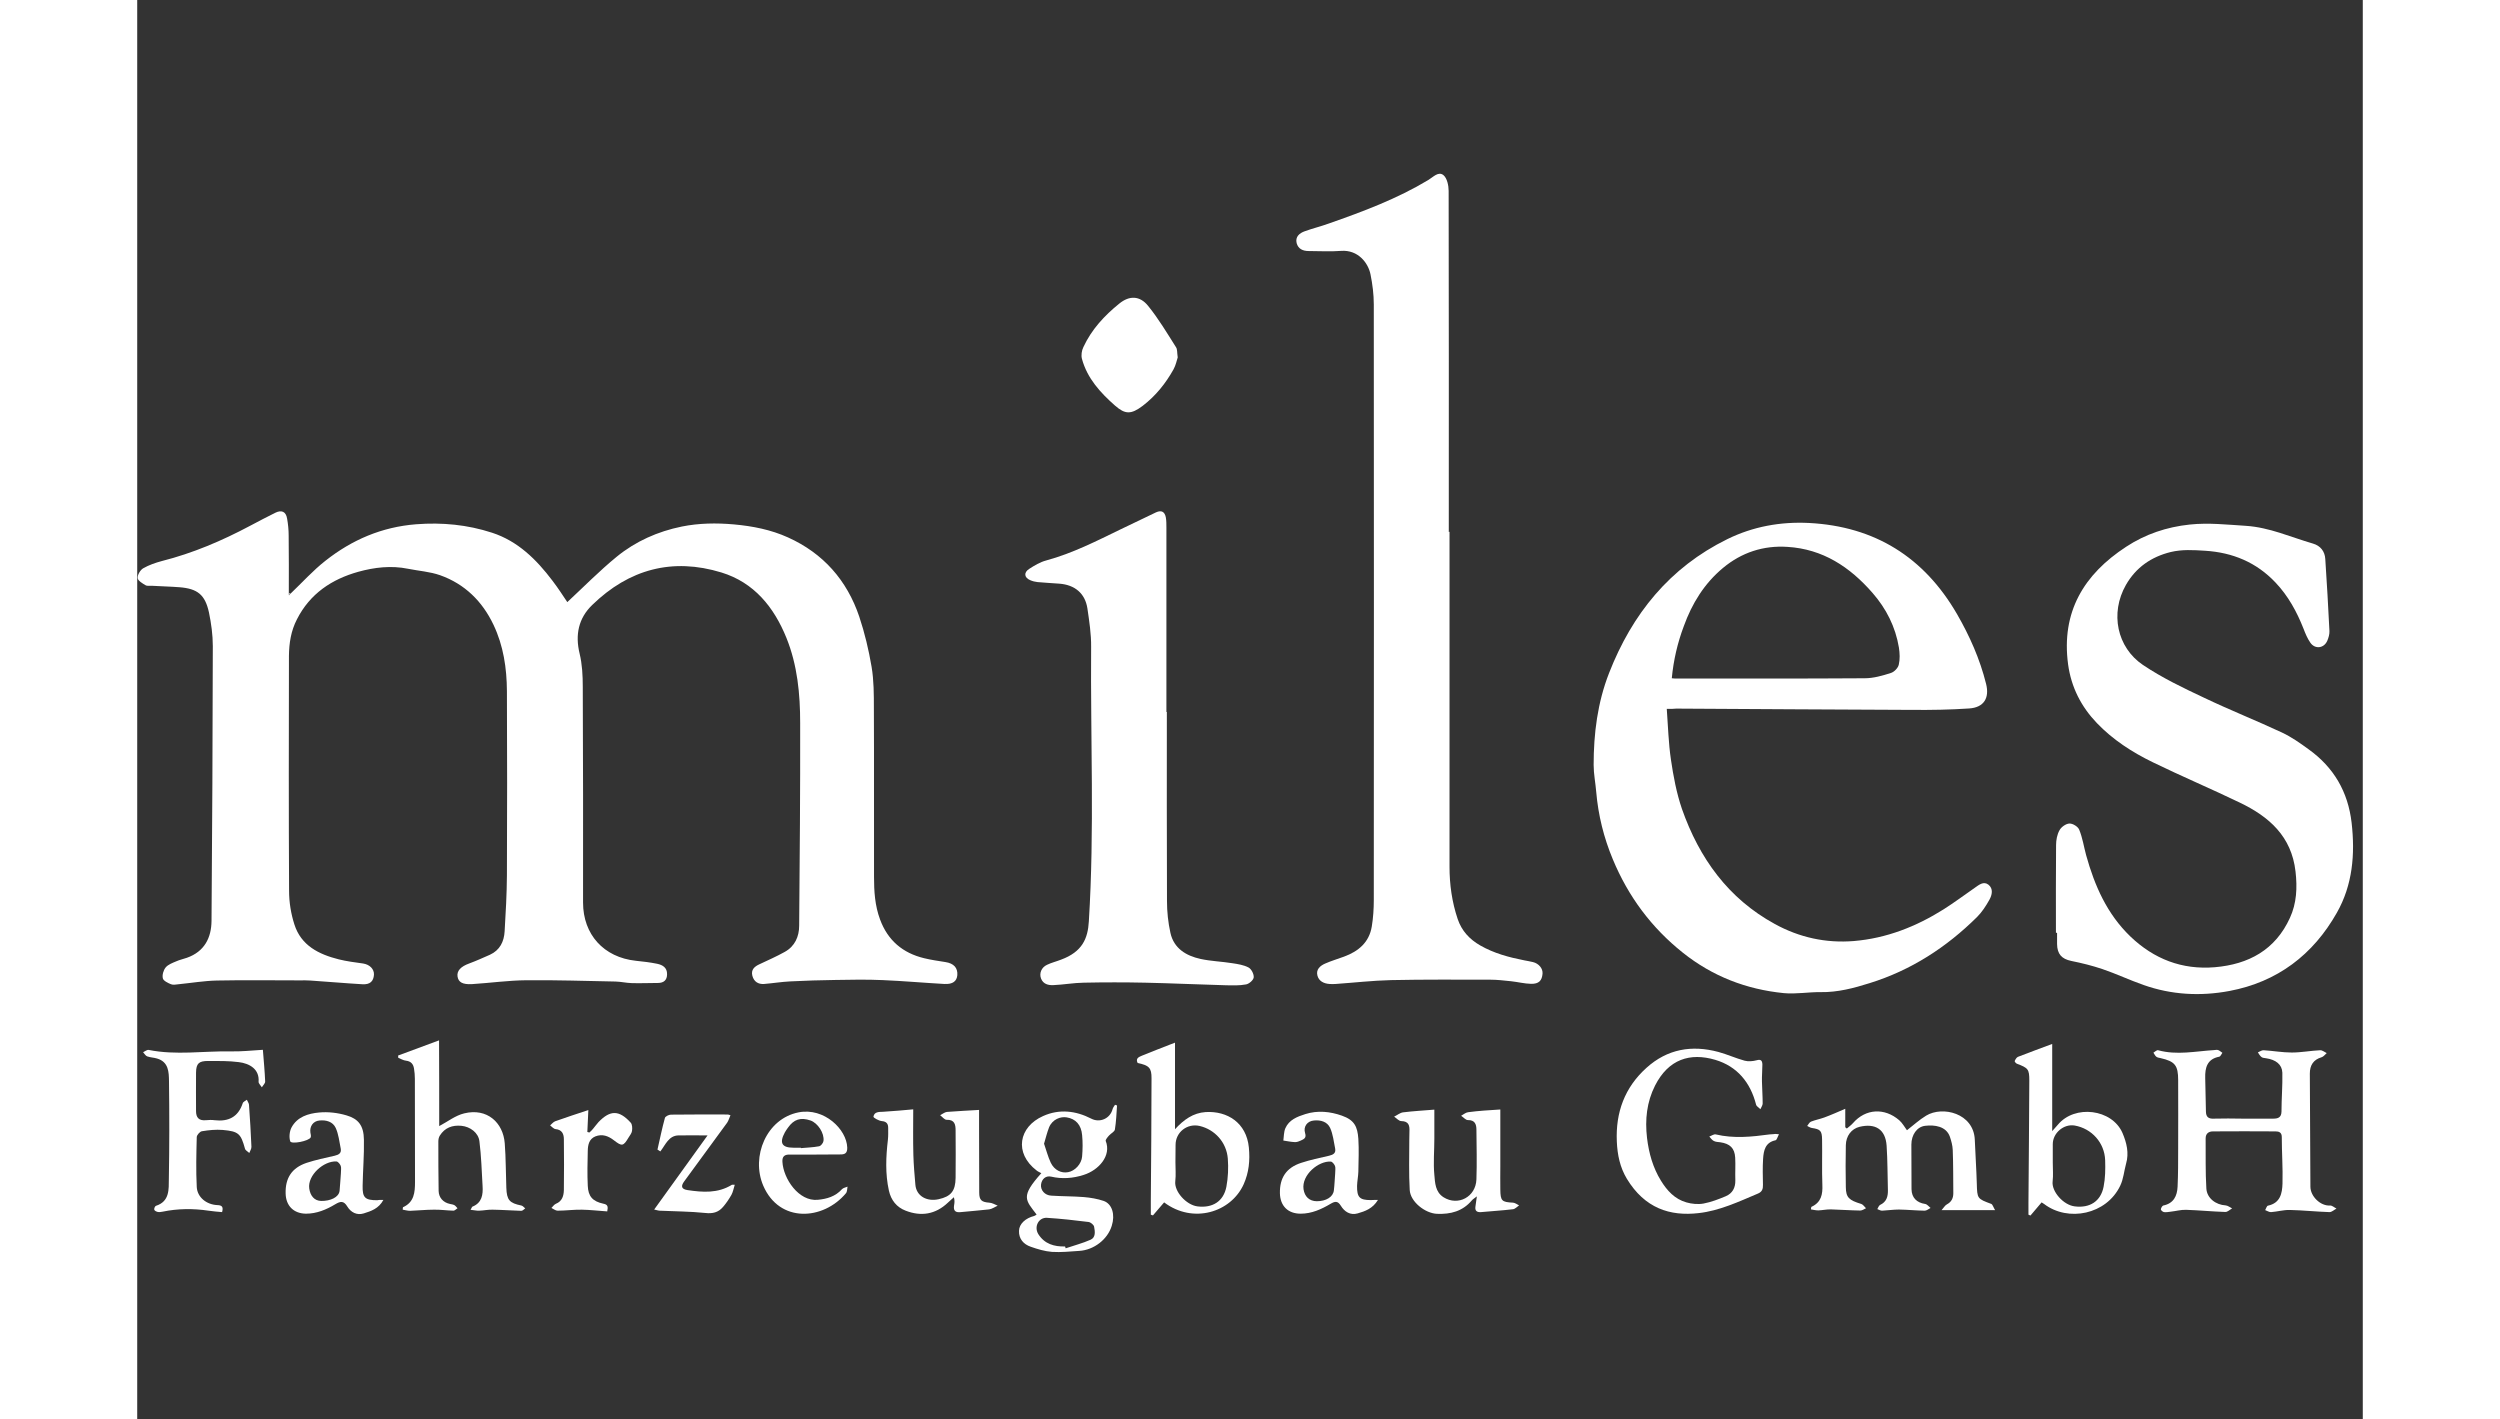
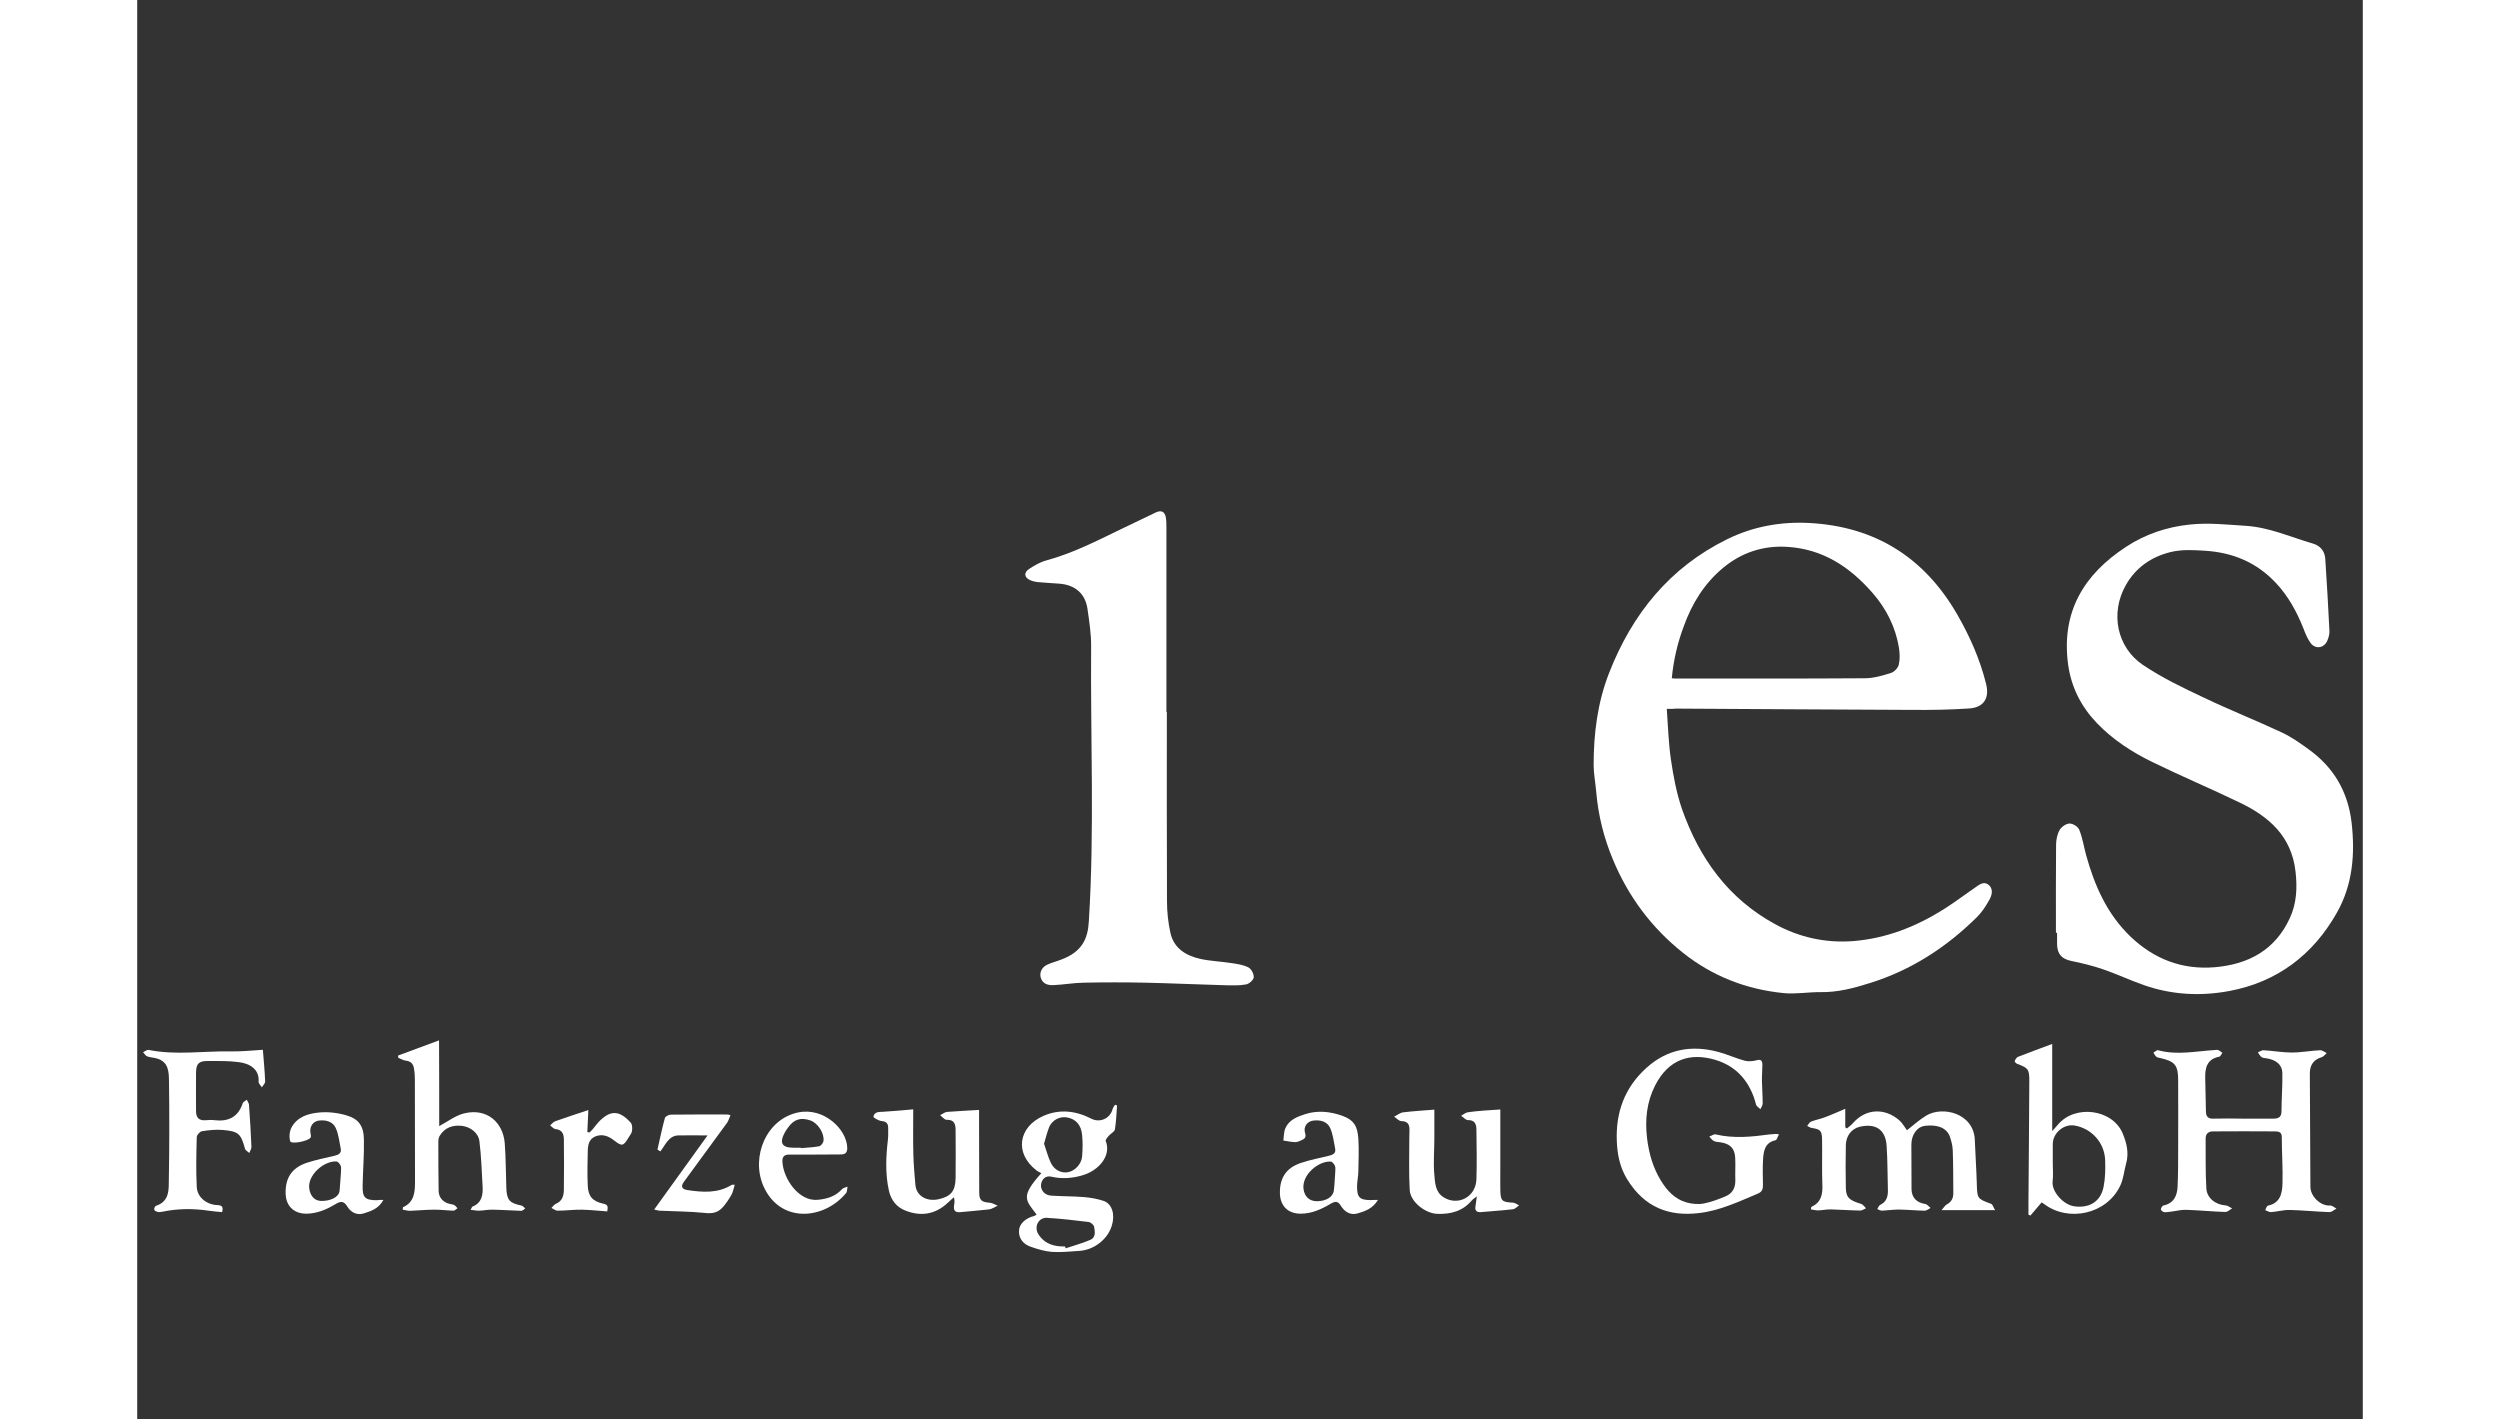
<svg xmlns="http://www.w3.org/2000/svg" version="1.1" id="Layer_1" x="0px" y="0px" viewBox="13 0 155.5 99.17" style="enable-background:new 13 0 155.5 99.17;" xml:space="preserve" width="155" height="88">
  <rect x="13" y="0" width="155.5" height="99.17" fill="#333333" stroke="none" />
  <style type="text/css">
	.st0{fill:#ffffff;}
	.st1{fill:#ffffff;}
	.st2{fill:#ffffff;}
</style>
  <g>
-     <path class="st0" d="M23.71,41.48c0.81-0.77,1.56-1.61,2.44-2.3c1.85-1.46,3.93-2.36,6.34-2.55c1.82-0.14,3.58,0.03,5.3,0.59   c1.81,0.59,3.1,1.87,4.22,3.35c0.4,0.52,0.75,1.07,1.04,1.5c1.14-1.06,2.24-2.18,3.45-3.17c1.32-1.08,2.88-1.77,4.55-2.11   c1.19-0.24,2.41-0.26,3.64-0.15c1.32,0.12,2.59,0.37,3.78,0.91c2.46,1.11,4.12,2.99,4.98,5.54c0.38,1.14,0.66,2.32,0.86,3.5   c0.16,0.95,0.16,1.94,0.16,2.9c0.02,3.92,0,7.85,0.01,11.77c0,1.01,0.06,2.01,0.42,2.98c0.54,1.47,1.59,2.35,3.08,2.71   c0.49,0.12,0.99,0.19,1.49,0.27c0.58,0.09,0.87,0.4,0.83,0.92c-0.04,0.42-0.32,0.64-0.9,0.61c-1.44-0.08-2.87-0.21-4.31-0.27   c-1.1-0.05-2.21-0.03-3.31-0.01c-1.05,0.01-2.1,0.05-3.15,0.1c-0.61,0.03-1.22,0.13-1.83,0.18c-0.41,0.03-0.71-0.16-0.82-0.57   c-0.11-0.43,0.15-0.65,0.5-0.81c0.59-0.28,1.19-0.54,1.76-0.86c0.71-0.39,1.01-1.07,1.01-1.84c0.04-4.72,0.08-9.43,0.07-14.15   c0-2.03-0.19-4.04-0.96-5.95c-0.87-2.15-2.26-3.87-4.54-4.57c-3.43-1.05-6.46-0.23-9.03,2.27c-0.96,0.93-1.2,2.08-0.88,3.4   c0.18,0.74,0.22,1.54,0.22,2.31c0.02,5.03,0.03,10.06,0.02,15.08c0,2.23,1.44,3.83,3.69,4.07c0.5,0.05,1,0.11,1.49,0.21   c0.38,0.08,0.7,0.27,0.69,0.73c0,0.41-0.23,0.61-0.64,0.61c-0.61,0-1.22,0.03-1.83,0.01c-0.38-0.01-0.75-0.1-1.13-0.11   c-2.08-0.04-4.15-0.11-6.23-0.09c-1.26,0.01-2.52,0.19-3.79,0.27c-0.68,0.04-0.96-0.14-1.02-0.53c-0.06-0.4,0.23-0.7,0.81-0.91   c0.49-0.18,0.97-0.4,1.45-0.61c0.7-0.32,0.99-0.92,1.03-1.64c0.08-1.3,0.15-2.6,0.16-3.91c0.02-4.29,0.02-8.58,0-12.87   c-0.01-1.6-0.24-3.17-0.94-4.64c-0.78-1.64-2.01-2.85-3.73-3.46c-0.71-0.25-1.5-0.3-2.24-0.45c-1.18-0.24-2.35-0.1-3.47,0.21   c-1.86,0.52-3.38,1.53-4.29,3.32c-0.42,0.81-0.55,1.67-0.56,2.56c-0.01,5.48-0.02,10.95,0.01,16.43c0,0.78,0.13,1.58,0.37,2.33   c0.47,1.48,1.71,2.09,3.1,2.44c0.56,0.14,1.13,0.21,1.7,0.29c0.46,0.07,0.78,0.39,0.76,0.78c-0.03,0.46-0.27,0.7-0.8,0.67   c-1.22-0.07-2.43-0.18-3.65-0.26c-0.24-0.02-0.48-0.01-0.72-0.01c-1.94,0-3.88-0.03-5.81,0.01c-0.89,0.02-1.78,0.17-2.68,0.26   c-0.17,0.02-0.37,0.06-0.52,0c-0.22-0.09-0.53-0.24-0.57-0.41c-0.06-0.23,0.04-0.58,0.2-0.77c0.17-0.2,0.47-0.31,0.73-0.42   c0.24-0.11,0.5-0.16,0.75-0.25c1.22-0.43,1.71-1.39,1.72-2.58c0.05-6.4,0.08-12.8,0.09-19.2c0-0.78-0.11-1.58-0.27-2.35   c-0.27-1.24-0.8-1.66-2.06-1.76c-0.63-0.05-1.27-0.06-1.9-0.1c-0.16-0.01-0.35,0.03-0.47-0.04c-0.22-0.13-0.53-0.31-0.55-0.5   c-0.02-0.22,0.18-0.56,0.38-0.68c0.4-0.23,0.86-0.39,1.31-0.51c2.17-0.55,4.21-1.42,6.18-2.47c0.58-0.31,1.16-0.61,1.74-0.9   c0.44-0.22,0.75-0.09,0.83,0.4c0.07,0.39,0.11,0.79,0.11,1.18c0.02,1.36,0.01,2.72,0.01,4.08c0,0.04,0.01,0.07,0.01,0.11   C23.65,41.53,23.68,41.51,23.71,41.48z" />
-     <path class="st0" d="M104.69,37.15c0,7.8,0,15.6,0,23.4c0,1.25,0.17,2.47,0.57,3.66c0.28,0.83,0.83,1.42,1.58,1.85   c0.96,0.55,2.01,0.83,3.08,1.04c0.2,0.04,0.4,0.07,0.6,0.12c0.41,0.1,0.7,0.45,0.67,0.81c-0.04,0.49-0.26,0.72-0.8,0.71   c-0.46-0.01-0.93-0.13-1.39-0.18c-0.49-0.05-0.98-0.11-1.47-0.11c-2.31,0-4.61-0.02-6.92,0.03c-1.29,0.03-2.59,0.18-3.88,0.27   c-0.14,0.01-0.29,0.01-0.43,0c-0.4-0.03-0.74-0.2-0.84-0.59c-0.11-0.43,0.2-0.69,0.55-0.84c0.43-0.19,0.88-0.32,1.31-0.48   c1.01-0.37,1.76-1,1.94-2.11c0.1-0.61,0.14-1.23,0.14-1.85c0.01-13.87,0.01-27.74,0-41.6c0-0.71-0.09-1.42-0.23-2.11   c-0.16-0.8-0.87-1.73-2.06-1.64c-0.75,0.06-1.5,0.01-2.26,0.01c-0.41,0-0.73-0.15-0.84-0.55c-0.11-0.45,0.2-0.7,0.56-0.83   c0.55-0.2,1.13-0.34,1.68-0.54c2.4-0.84,4.78-1.73,6.97-3.05c0.33-0.2,0.7-0.62,1.05-0.33c0.25,0.21,0.36,0.72,0.36,1.1   c0.02,7.94,0.01,15.89,0.01,23.83C104.68,37.15,104.69,37.15,104.69,37.15z" />
    <path class="st0" d="M119.87,49.53c0.09,1.22,0.12,2.39,0.29,3.54c0.17,1.16,0.39,2.34,0.77,3.45c1.21,3.44,3.23,6.26,6.49,8.04   c1.71,0.94,3.57,1.35,5.52,1.19c2.28-0.19,4.36-1.01,6.28-2.22c0.74-0.47,1.45-1,2.17-1.5c0.29-0.2,0.61-0.48,0.95-0.22   c0.36,0.28,0.26,0.72,0.07,1.06c-0.24,0.43-0.52,0.86-0.86,1.2c-2.14,2.12-4.61,3.72-7.5,4.62c-1.11,0.35-2.24,0.65-3.43,0.63   c-0.86-0.01-1.72,0.15-2.57,0.07c-2.61-0.26-4.98-1.17-7.05-2.82c-2.2-1.75-3.82-3.93-4.9-6.53c-0.63-1.51-1.02-3.08-1.16-4.71   c-0.05-0.63-0.18-1.25-0.18-1.88c0-2.2,0.27-4.36,1.08-6.43c1.61-4.12,4.23-7.37,8.26-9.35c1.79-0.88,3.71-1.23,5.71-1.13   c4.6,0.24,8.03,2.39,10.33,6.35c0.89,1.54,1.61,3.16,2.04,4.89c0.25,0.99-0.15,1.65-1.18,1.72c-1.32,0.09-2.64,0.11-3.96,0.1   c-5.5-0.02-11-0.06-16.51-0.09C120.37,49.53,120.2,49.53,119.87,49.53z M120.22,47.39c0.1,0.01,0.16,0.02,0.23,0.02   c4.42,0,8.83,0.01,13.25-0.02c0.61,0,1.24-0.18,1.83-0.37c0.23-0.07,0.5-0.35,0.55-0.58c0.09-0.38,0.07-0.8,0.01-1.19   c-0.24-1.45-0.88-2.72-1.85-3.83c-1.58-1.81-3.47-3.06-5.94-3.21c-1.68-0.11-3.2,0.39-4.5,1.47c-1.31,1.09-2.17,2.49-2.74,4.07   C120.62,44.92,120.34,46.13,120.22,47.39z" />
    <path class="st0" d="M147.06,65.17c0-2.04-0.01-4.08,0.01-6.12c0-0.35,0.07-0.74,0.24-1.04c0.12-0.23,0.45-0.46,0.69-0.47   c0.24-0.01,0.61,0.22,0.69,0.44c0.23,0.56,0.32,1.18,0.48,1.77c0.59,2.13,1.46,4.11,3.09,5.68c1.65,1.58,3.61,2.34,5.9,2.15   c2.36-0.2,4.23-1.21,5.25-3.45c0.47-1.02,0.52-2.11,0.39-3.24c-0.28-2.46-1.85-3.83-3.89-4.81c-2.01-0.97-4.07-1.84-6.08-2.82   c-1.44-0.7-2.79-1.57-3.91-2.74c-1.1-1.15-1.79-2.5-2.01-4.1c-0.49-3.66,1.1-6.29,4.06-8.22c1.34-0.88,2.83-1.38,4.44-1.55   c1.32-0.14,2.62,0.01,3.93,0.09c1.65,0.11,3.13,0.79,4.68,1.24c0.52,0.15,0.83,0.54,0.86,1.08c0.11,1.68,0.21,3.35,0.29,5.03   c0.01,0.22-0.06,0.47-0.15,0.68c-0.23,0.53-0.85,0.61-1.18,0.14c-0.21-0.3-0.35-0.64-0.48-0.98c-0.47-1.19-1.07-2.29-1.95-3.22   c-1.34-1.42-3-2.11-4.94-2.23c-0.81-0.05-1.59-0.1-2.39,0.09c-1.37,0.34-2.43,1.08-3.13,2.3c-1.12,1.97-0.63,4.36,1.19,5.59   c1.34,0.9,2.82,1.61,4.29,2.3c1.78,0.85,3.62,1.58,5.42,2.42c0.66,0.31,1.27,0.74,1.86,1.17c1.76,1.26,2.76,2.97,3.01,5.14   c0.25,2.2,0.07,4.34-1.03,6.28c-1.66,2.94-4.16,4.84-7.51,5.47c-2.03,0.38-4.05,0.27-6-0.42c-0.97-0.34-1.9-0.78-2.87-1.11   c-0.71-0.24-1.44-0.42-2.18-0.57c-0.67-0.14-0.98-0.48-0.99-1.18c0-0.26,0-0.51,0-0.77C147.12,65.17,147.09,65.17,147.06,65.17z" />
    <path class="st0" d="M84.94,49.75c0,4.4-0.01,8.81,0.01,13.21c0,0.74,0.08,1.5,0.24,2.22c0.24,1.09,1.1,1.6,2.1,1.82   c0.73,0.16,1.49,0.18,2.23,0.3c0.39,0.06,0.79,0.12,1.13,0.3c0.2,0.11,0.38,0.46,0.36,0.69c-0.02,0.19-0.32,0.45-0.53,0.49   c-0.47,0.09-0.95,0.07-1.43,0.06c-1.88-0.05-3.75-0.14-5.63-0.18c-1.43-0.03-2.85-0.03-4.28,0c-0.71,0.01-1.41,0.14-2.12,0.17   c-0.36,0.02-0.72-0.07-0.87-0.46c-0.14-0.37,0.03-0.78,0.42-0.96c0.31-0.15,0.65-0.23,0.98-0.36c1.49-0.55,1.87-1.48,1.94-2.67   c0.4-6.39,0.11-12.79,0.16-19.18c0.01-0.9-0.13-1.8-0.26-2.69c-0.16-1.05-0.88-1.65-1.97-1.73c-0.51-0.04-1.01-0.06-1.52-0.11   c-0.17-0.02-0.34-0.06-0.5-0.13c-0.43-0.18-0.47-0.54-0.08-0.79c0.37-0.24,0.77-0.48,1.19-0.59c1.84-0.5,3.52-1.36,5.21-2.18   c0.82-0.4,1.64-0.79,2.46-1.18c0.37-0.17,0.61-0.06,0.69,0.35c0.04,0.23,0.04,0.48,0.04,0.72c0,4.29,0,8.58,0,12.87   C84.93,49.75,84.94,49.75,84.94,49.75z" />
    <path class="st1" d="M160.12,78.16c0.7,0,1.41,0,2.11,0c0.32,0,0.58-0.06,0.59-0.49c0-0.91,0.08-1.82,0.06-2.72   c-0.02-0.58-0.46-0.91-1.14-1.01c-0.11-0.02-0.23-0.02-0.31-0.08c-0.11-0.08-0.18-0.21-0.26-0.33c0.13-0.05,0.27-0.16,0.4-0.15   c0.66,0.04,1.31,0.16,1.97,0.16c0.66,0,1.32-0.13,1.98-0.16c0.15-0.01,0.31,0.13,0.46,0.2c-0.12,0.1-0.22,0.25-0.36,0.29   c-0.58,0.17-0.82,0.57-0.82,1.14c0.01,2.64,0.02,5.28,0.04,7.92c0.01,0.66,0.7,1.34,1.37,1.3c0.15-0.01,0.3,0.14,0.45,0.21   c-0.16,0.09-0.33,0.25-0.48,0.25c-0.93-0.03-1.86-0.13-2.79-0.15c-0.43-0.01-0.87,0.12-1.3,0.15c-0.13,0.01-0.27-0.09-0.41-0.14   c0.06-0.11,0.11-0.29,0.19-0.31c0.87-0.18,1-0.87,1.02-1.55c0.03-1.08-0.05-2.17-0.05-3.25c0-0.32-0.2-0.39-0.43-0.39   c-1.46-0.01-2.91-0.01-4.37,0c-0.31,0-0.52,0.15-0.52,0.49c0.01,1.17-0.02,2.34,0.05,3.5c0.04,0.68,0.66,1.14,1.34,1.18   c0.16,0.01,0.31,0.14,0.46,0.21c-0.16,0.09-0.32,0.26-0.48,0.25c-0.91-0.03-1.83-0.12-2.74-0.15c-0.36-0.01-0.71,0.09-1.07,0.13   c-0.16,0.02-0.32,0.05-0.47,0.03c-0.08-0.01-0.22-0.13-0.22-0.19c0.01-0.1,0.1-0.25,0.17-0.27c0.73-0.15,0.97-0.67,1-1.32   c0.04-0.88,0.04-1.76,0.04-2.64c0.01-1.6,0-3.2,0-4.8c0-1.03-0.22-1.31-1.23-1.54c-0.11-0.02-0.23-0.04-0.3-0.1   c-0.09-0.07-0.13-0.19-0.2-0.28c0.11-0.06,0.24-0.2,0.33-0.17c1.31,0.36,2.61,0.07,3.91-0.01c0.1-0.01,0.2-0.03,0.29,0   c0.11,0.04,0.19,0.13,0.29,0.19c-0.07,0.09-0.13,0.25-0.21,0.27c-0.86,0.16-1.01,0.77-0.99,1.5c0.02,0.78,0.03,1.57,0.05,2.35   c0.01,0.36,0.18,0.5,0.55,0.48C158.74,78.14,159.43,78.15,160.12,78.16C160.12,78.16,160.12,78.16,160.12,78.16z" />
    <path class="st1" d="M142.81,84.55c-1.28,0-2.45,0-3.74,0c0.16-0.18,0.24-0.33,0.37-0.4c0.32-0.17,0.45-0.43,0.45-0.78   c-0.01-1.01,0-2.02-0.04-3.02c-0.01-0.31-0.1-0.63-0.2-0.93c-0.26-0.73-1.06-0.84-1.73-0.76c-0.58,0.07-0.96,0.64-0.96,1.31   c0,1.04,0,2.08,0.01,3.12c0.01,0.59,0.36,0.94,0.95,1.03c0.14,0.02,0.26,0.18,0.38,0.28c-0.14,0.07-0.27,0.19-0.41,0.19   c-0.6-0.01-1.2-0.07-1.8-0.08c-0.39,0-0.78,0.06-1.18,0.08c-0.11,0-0.22-0.07-0.33-0.11c0.06-0.1,0.1-0.24,0.19-0.29   c0.45-0.21,0.56-0.58,0.55-1.03c-0.03-1.04-0.02-2.07-0.09-3.11c-0.08-1.16-0.8-1.58-1.89-1.32c-0.57,0.14-0.95,0.64-0.96,1.29   c-0.02,0.98-0.02,1.95,0,2.93c0.01,0.72,0.22,0.91,1.08,1.17c0.13,0.04,0.22,0.2,0.33,0.3c-0.13,0.06-0.27,0.16-0.4,0.16   c-0.68-0.01-1.36-0.06-2.04-0.08c-0.3-0.01-0.6,0.06-0.89,0.07c-0.17,0-0.34-0.04-0.52-0.07c0.02-0.12,0.02-0.17,0.04-0.18   c0.68-0.31,0.79-0.87,0.76-1.54c-0.04-1.06,0-2.11-0.02-3.17c-0.01-0.61-0.12-0.71-0.72-0.8c-0.11-0.02-0.22-0.09-0.32-0.14   c0.08-0.1,0.15-0.25,0.26-0.3c0.3-0.12,0.63-0.18,0.93-0.29c0.49-0.18,0.96-0.39,1.47-0.61c0,0.44,0,0.86,0,1.29   c0.04,0.03,0.07,0.06,0.11,0.09c0.15-0.13,0.31-0.24,0.43-0.38c0.89-1.02,2.21-1.08,3.23-0.2c0.23,0.2,0.38,0.49,0.54,0.7   c0.44-0.34,0.86-0.73,1.34-1.02c1.15-0.7,3.32-0.17,3.4,1.68c0.04,1.02,0.11,2.03,0.14,3.05c0.03,1.07,0.02,1.07,1.02,1.44   C142.65,84.18,142.7,84.38,142.81,84.55z" />
    <path class="st1" d="M127.71,79.25c-0.1,0.18-0.15,0.4-0.24,0.42c-0.72,0.15-0.83,0.71-0.87,1.29c-0.04,0.61-0.02,1.22-0.01,1.82   c0.01,0.29-0.06,0.49-0.34,0.61c-1.35,0.57-2.7,1.21-4.16,1.37c-2,0.23-3.76-0.34-5.01-2.4c-0.48-0.8-0.66-1.67-0.7-2.6   c-0.09-2.04,0.55-3.78,2.07-5.15c1.46-1.32,3.17-1.61,5.03-1.11c0.62,0.17,1.21,0.44,1.83,0.61c0.26,0.07,0.58,0.04,0.84-0.03   c0.31-0.09,0.39,0.04,0.4,0.29c0,0.4-0.04,0.8-0.03,1.2c0.01,0.51,0.05,1.02,0.05,1.53c0,0.13-0.1,0.26-0.16,0.4   c-0.1-0.11-0.27-0.2-0.3-0.32c-0.4-1.56-1.32-2.67-2.85-3.13c-1.76-0.52-3.27-0.05-4.21,1.8c-0.58,1.15-0.71,2.37-0.56,3.66   c0.13,1.07,0.41,2.07,0.97,2.98c0.43,0.7,0.97,1.29,1.78,1.52c0.38,0.11,0.82,0.15,1.2,0.08c0.53-0.1,1.05-0.3,1.55-0.51   c0.47-0.2,0.68-0.59,0.67-1.11c-0.02-0.53,0.02-1.06-0.01-1.59c-0.04-0.66-0.36-0.97-1.04-1.07c-0.15-0.02-0.32-0.02-0.45-0.09   c-0.13-0.06-0.22-0.2-0.32-0.31c0.15-0.05,0.32-0.18,0.45-0.15c1.26,0.3,2.52,0.17,3.77,0c0.09-0.01,0.19-0.02,0.29-0.02   C127.43,79.22,127.51,79.23,127.71,79.25z" />
-     <path class="st0" d="M85.7,24.97c-0.07,0.21-0.13,0.54-0.29,0.83c-0.55,0.99-1.25,1.86-2.15,2.55c-0.83,0.63-1.24,0.6-1.94-0.01   c-1.02-0.9-1.94-1.9-2.31-3.26c-0.07-0.25-0.02-0.59,0.1-0.83c0.57-1.23,1.47-2.2,2.51-3.04c0.7-0.57,1.43-0.56,2.01,0.16   c0.73,0.9,1.33,1.91,1.95,2.89C85.68,24.4,85.65,24.64,85.7,24.97z" />
    <path class="st1" d="M34.1,78.68c0.56-0.29,1.12-0.74,1.75-0.89c1.59-0.39,2.72,0.64,2.83,2.1c0.08,1.03,0.07,2.07,0.11,3.1   c0.03,0.86,0.22,1.07,1.05,1.24c0.1,0.02,0.18,0.13,0.27,0.2c-0.09,0.06-0.19,0.18-0.28,0.17c-0.67-0.02-1.33-0.07-2-0.08   c-0.31-0.01-0.62,0.06-0.94,0.07c-0.18,0.01-0.36-0.04-0.6-0.06c0.09-0.15,0.1-0.21,0.13-0.22c0.67-0.27,0.75-0.84,0.71-1.45   c-0.06-1.04-0.09-2.09-0.22-3.12c-0.07-0.59-0.64-1.02-1.26-1.08c-0.63-0.06-1.16,0.13-1.51,0.69c-0.07,0.11-0.1,0.27-0.1,0.4   c0,1.15,0,2.31,0.02,3.46c0.01,0.47,0.32,0.81,0.79,0.91c0.11,0.02,0.23,0.04,0.32,0.09c0.08,0.05,0.14,0.14,0.21,0.21   c-0.1,0.06-0.19,0.17-0.28,0.17c-0.46-0.01-0.91-0.08-1.37-0.07c-0.55,0-1.1,0.06-1.66,0.08c-0.17,0-0.35-0.05-0.52-0.08   c0.01-0.11,0.01-0.16,0.02-0.17c0.78-0.35,0.84-1.03,0.84-1.77c-0.01-2.4,0-4.8-0.01-7.2c0-0.24-0.02-0.48-0.06-0.72   c-0.05-0.32-0.22-0.51-0.56-0.55c-0.19-0.02-0.36-0.13-0.54-0.2c0-0.05-0.01-0.11-0.01-0.16c0.95-0.35,1.9-0.71,2.86-1.06   C34.1,74.75,34.1,76.78,34.1,78.68z" />
    <path class="st1" d="M21.78,73.35c0.06,0.78,0.13,1.49,0.16,2.21c0.01,0.13-0.15,0.27-0.23,0.41c-0.08-0.13-0.24-0.27-0.23-0.39   c0.07-0.87-0.62-1.28-1.39-1.37c-0.7-0.09-1.42-0.08-2.13-0.08c-0.65,0-0.84,0.17-0.85,0.81c-0.01,0.9,0,1.79,0,2.69   c0,0.46,0.2,0.68,0.68,0.64c0.21-0.02,0.42-0.03,0.62,0c0.96,0.11,1.64-0.22,1.96-1.18c0.03-0.11,0.19-0.17,0.29-0.25   c0.05,0.12,0.14,0.23,0.15,0.35c0.07,0.98,0.13,1.96,0.17,2.93c0.01,0.15-0.1,0.3-0.15,0.44c-0.1-0.1-0.27-0.18-0.3-0.3   c-0.29-1.05-0.44-1.21-1.55-1.31c-0.48-0.04-0.98,0.01-1.46,0.09c-0.14,0.02-0.35,0.26-0.36,0.4c-0.03,1.17-0.06,2.34,0,3.5   c0.04,0.72,0.69,1.23,1.44,1.26c0.33,0.01,0.43,0.13,0.33,0.49c-0.31-0.03-0.64-0.05-0.95-0.1c-1.08-0.16-2.15-0.15-3.21,0.07   c-0.11,0.02-0.23,0.04-0.33,0.02c-0.09-0.02-0.23-0.08-0.25-0.16c-0.02-0.08,0.05-0.25,0.12-0.27c0.97-0.31,0.89-1.17,0.9-1.89   c0.04-2.27,0.04-4.54,0.01-6.82c-0.01-0.63-0.02-1.34-0.83-1.58c-0.22-0.07-0.47-0.07-0.69-0.15c-0.12-0.04-0.19-0.19-0.29-0.29   c0.13-0.06,0.28-0.19,0.4-0.16c1.9,0.38,3.8,0.07,5.71,0.1C20.23,73.48,20.96,73.4,21.78,73.35z" />
-     <path class="st1" d="M82.9,74.27c-0.16-0.32,0.08-0.42,0.3-0.51c0.68-0.28,1.36-0.54,2.05-0.81c0.06-0.02,0.12-0.04,0.26-0.1   c0,2.05,0,4.05,0,6.05c0.61-0.67,1.27-1.14,2.14-1.2c1.52-0.09,2.85,0.75,3.02,2.47c0.09,0.92,0,1.76-0.36,2.57   c-0.89,1.98-3.55,2.79-5.56,1.27c-0.26,0.3-0.52,0.61-0.78,0.91c-0.05-0.02-0.1-0.03-0.15-0.05c0-0.31,0-0.61,0-0.92   c0.02-2.86,0.05-5.73,0.05-8.59C83.88,74.6,83.69,74.44,82.9,74.27z M85.54,81.19c0,0.45,0.04,0.9-0.01,1.34   c-0.09,0.71,0.76,1.66,1.55,1.76c1.04,0.13,1.82-0.34,2.02-1.37c0.12-0.64,0.15-1.32,0.1-1.97c-0.09-1.14-0.91-2.03-1.97-2.28   c-0.87-0.2-1.68,0.44-1.68,1.32C85.54,80.39,85.54,80.79,85.54,81.19z" />
    <path class="st1" d="M146.8,72.94c0,1.95,0,3.94,0,6.09c0.2-0.22,0.3-0.33,0.39-0.44c1.18-1.43,3.79-1.11,4.52,0.57   c0.29,0.68,0.47,1.4,0.25,2.15c-0.14,0.51-0.18,1.07-0.41,1.54c-0.96,2.01-3.64,2.55-5.32,1.27c-0.05-0.04-0.1-0.07-0.17-0.11   c-0.27,0.31-0.52,0.62-0.78,0.92c-0.05-0.02-0.1-0.04-0.14-0.06c0-0.28,0-0.56,0-0.84c0.02-2.84,0.05-5.69,0.06-8.53   c0-0.8-0.08-0.88-0.87-1.18c-0.07-0.03-0.17-0.15-0.15-0.19c0.05-0.11,0.13-0.25,0.23-0.29C145.17,73.54,145.95,73.26,146.8,72.94z    M146.84,81.25c0,0.43,0.04,0.87-0.01,1.29c-0.09,0.7,0.75,1.66,1.55,1.75c1.04,0.13,1.81-0.35,2.01-1.37   c0.12-0.6,0.13-1.23,0.11-1.85c-0.04-1.23-0.94-2.22-2.13-2.43c-0.76-0.13-1.53,0.52-1.53,1.3   C146.84,80.38,146.84,80.82,146.84,81.25z" />
    <path class="st1" d="M75.84,84.86c-0.78-1.03-1.14-1.25,0.33-2.89c-0.1-0.06-0.22-0.1-0.32-0.18c-1.61-1.23-1.25-3.06,0.44-3.81   c1.13-0.51,2.28-0.38,3.37,0.18c0.59,0.31,1.32,0,1.49-0.67c0.03-0.11,0.11-0.2,0.17-0.3c0.05,0.02,0.09,0.03,0.14,0.05   c-0.04,0.56-0.06,1.13-0.15,1.68c-0.03,0.16-0.28,0.27-0.41,0.42c-0.1,0.11-0.26,0.3-0.23,0.38c0.41,1.03-0.49,2.04-1.54,2.37   c-0.74,0.24-1.51,0.3-2.28,0.12c-0.36-0.08-0.65,0.16-0.7,0.55c-0.05,0.39,0.26,0.76,0.72,0.78c0.76,0.05,1.53,0.04,2.28,0.1   c0.46,0.04,0.94,0.12,1.38,0.27c0.59,0.21,0.81,0.96,0.56,1.74c-0.29,0.95-1.25,1.69-2.27,1.75c-0.63,0.04-1.27,0.11-1.9,0.07   c-0.51-0.04-1.01-0.19-1.49-0.36c-0.5-0.17-0.84-0.55-0.82-1.11c0.01-0.49,0.46-0.89,1.06-1.04C75.73,84.94,75.78,84.9,75.84,84.86   z M76.36,79.91c0.16,0.45,0.27,0.91,0.47,1.33c0.25,0.52,0.74,0.75,1.21,0.66c0.47-0.08,0.94-0.57,0.98-1.1   c0.04-0.49,0.05-0.99,0-1.49c-0.06-0.72-0.45-1.14-1.08-1.24c-0.41-0.07-0.99,0.12-1.23,0.7C76.57,79.13,76.48,79.51,76.36,79.91z    M77.83,87.09c0.01,0.04,0.03,0.09,0.04,0.13c0.58-0.2,1.18-0.35,1.74-0.6c0.37-0.16,0.31-0.58,0.25-0.9   c-0.02-0.14-0.24-0.32-0.39-0.34c-0.96-0.12-1.93-0.23-2.9-0.29c-0.59-0.04-0.93,0.62-0.61,1.14   C76.4,86.92,77.07,87.11,77.83,87.09z" />
    <path class="st1" d="M108.24,77.52c0,1.34,0,2.65,0,3.96c0,0.54-0.01,1.09,0,1.63c0.01,0.8,0.1,0.88,0.89,0.92   c0.14,0.01,0.28,0.12,0.42,0.19c-0.15,0.1-0.28,0.26-0.44,0.27c-0.74,0.09-1.48,0.13-2.22,0.2c-0.29,0.02-0.43-0.09-0.39-0.38   c0.03-0.2,0.05-0.4,0.1-0.72c-0.19,0.15-0.28,0.2-0.35,0.28c-0.64,0.76-1.48,0.98-2.44,0.94c-0.83-0.04-1.85-0.84-1.9-1.66   c-0.07-1.17-0.03-2.34-0.03-3.51c0-0.19,0-0.38,0.01-0.58c0.02-0.41-0.04-0.72-0.57-0.73c-0.17,0-0.33-0.2-0.5-0.31   c0.21-0.1,0.41-0.27,0.62-0.3c0.73-0.09,1.47-0.13,2.19-0.19c0,0.67,0,1.35,0,2.02c0,0.85-0.08,1.7,0,2.54   c0.05,0.55,0.06,1.19,0.64,1.56c1.01,0.64,2.26-0.02,2.3-1.25c0.04-1.15,0.01-2.31,0-3.46c0-0.38-0.1-0.69-0.6-0.68   c-0.15,0-0.31-0.2-0.47-0.3c0.16-0.09,0.32-0.23,0.49-0.25C106.73,77.61,107.46,77.57,108.24,77.52z" />
    <path class="st1" d="M67.22,77.51c0,1.08-0.02,2.14,0.01,3.2c0.02,0.69,0.08,1.38,0.14,2.07c0.07,0.8,0.81,1.19,1.62,1.01   c0.87-0.19,1.18-0.58,1.19-1.49c0.01-1.1,0.01-2.21,0-3.31c0-0.41-0.06-0.77-0.63-0.75c-0.15,0-0.3-0.21-0.45-0.32   c0.16-0.08,0.31-0.21,0.47-0.23c0.73-0.06,1.47-0.09,2.25-0.14c0,0.39,0,0.8,0,1.21c0,1.52,0,3.04,0.01,4.56   c0,0.54,0.17,0.67,0.7,0.71c0.2,0.01,0.4,0.13,0.59,0.21c-0.2,0.09-0.39,0.23-0.6,0.26c-0.66,0.08-1.32,0.12-1.98,0.19   c-0.36,0.04-0.52-0.08-0.47-0.45c0.03-0.18,0.06-0.35-0.01-0.59c-0.14,0.13-0.28,0.26-0.43,0.39c-0.86,0.81-1.86,0.97-2.94,0.55   c-0.63-0.24-1.02-0.73-1.17-1.4c-0.26-1.18-0.21-2.36-0.07-3.55c0.03-0.27,0.02-0.54,0.02-0.82c0-0.29-0.1-0.46-0.45-0.49   c-0.21-0.02-0.6-0.24-0.58-0.31c0.06-0.34,0.37-0.33,0.67-0.34C65.82,77.64,66.53,77.57,67.22,77.51z" />
    <path class="st1" d="M99.69,83.84c-0.37,0.61-0.9,0.79-1.42,0.94c-0.51,0.15-0.92-0.12-1.17-0.53c-0.22-0.36-0.41-0.32-0.72-0.14   c-0.64,0.38-1.32,0.69-2.09,0.69c-0.89,0-1.43-0.54-1.45-1.43c-0.02-1.07,0.44-1.78,1.48-2.12c0.64-0.21,1.3-0.35,1.96-0.5   c0.29-0.07,0.48-0.18,0.42-0.5c-0.1-0.49-0.15-1-0.35-1.44c-0.2-0.44-0.67-0.57-1.14-0.52c-0.46,0.04-0.75,0.43-0.61,0.88   c0.11,0.35-0.09,0.42-0.3,0.52c-0.12,0.06-0.27,0.11-0.4,0.11c-0.28-0.01-0.55-0.07-0.82-0.11c0.04-0.29,0.03-0.6,0.14-0.86   c0.26-0.59,0.83-0.81,1.4-0.99c0.86-0.27,1.73-0.18,2.55,0.11c0.88,0.31,1.09,0.77,1.15,1.62c0.05,0.76,0.01,1.53,0,2.3   c-0.01,0.33-0.08,0.66-0.09,0.99c-0.01,0.8,0.18,0.99,0.96,0.99C99.33,83.84,99.45,83.84,99.69,83.84z M96.7,82   c0-0.22,0.04-0.39-0.01-0.53c-0.05-0.13-0.19-0.3-0.29-0.31c-0.86-0.06-2.05,0.93-1.91,1.93c0.08,0.52,0.4,0.83,0.92,0.84   c0.66,0,1.15-0.3,1.2-0.76C96.66,82.76,96.67,82.35,96.7,82z" />
    <path class="st1" d="M30.2,83.84c-0.33,0.61-0.86,0.78-1.37,0.94c-0.48,0.15-0.9-0.07-1.15-0.48c-0.25-0.41-0.47-0.38-0.84-0.16   c-0.63,0.38-1.3,0.66-2.05,0.66c-0.86-0.01-1.4-0.55-1.42-1.41c-0.03-1.08,0.43-1.79,1.46-2.14c0.64-0.21,1.31-0.35,1.97-0.5   c0.29-0.07,0.48-0.18,0.42-0.5c-0.1-0.49-0.15-1-0.35-1.44c-0.2-0.44-0.67-0.57-1.14-0.52c-0.44,0.04-0.69,0.41-0.63,0.84   c0.02,0.11,0.06,0.25,0.02,0.34c-0.13,0.26-1.36,0.5-1.43,0.27c-0.09-0.29-0.05-0.69,0.09-0.96c0.4-0.75,1.17-0.98,1.93-1.05   c0.63-0.06,1.3,0.02,1.91,0.2c0.82,0.24,1.21,0.7,1.22,1.71c0.02,1.06-0.07,2.13-0.09,3.2c-0.02,0.85,0.17,1.02,1.03,1.02   C29.9,83.83,29.99,83.84,30.2,83.84z M27.23,82c0-0.23,0.04-0.4-0.01-0.54c-0.05-0.13-0.19-0.3-0.3-0.31   c-0.89-0.05-2.03,0.97-1.9,1.89c0.07,0.51,0.36,0.86,0.83,0.87c0.64,0.01,1.24-0.25,1.29-0.71C27.18,82.78,27.2,82.36,27.23,82z" />
    <path class="st1" d="M60.32,80.67c-0.58,0-1.15,0.01-1.73,0c-0.36-0.01-0.53,0.13-0.51,0.5c0.06,1.18,1.14,2.79,2.47,2.66   c0.64-0.06,1.23-0.23,1.69-0.74c0.09-0.1,0.26-0.12,0.39-0.18c-0.03,0.15-0.02,0.35-0.11,0.46c-1.59,1.9-4.65,2.1-5.78-0.53   c-0.87-2.04,0.23-4.68,2.47-5.12c1.79-0.35,3.36,1.19,3.4,2.46c0.01,0.4-0.17,0.49-0.51,0.48C61.5,80.66,60.91,80.66,60.32,80.67   C60.32,80.66,60.32,80.66,60.32,80.67z M59.37,80.19c0,0.01,0,0.02,0,0.03c0.42-0.04,0.85-0.05,1.27-0.13   c0.13-0.02,0.29-0.23,0.31-0.37c0.07-0.55-0.4-1.25-0.9-1.43c-0.69-0.24-1.17-0.09-1.59,0.51c-0.07,0.1-0.15,0.21-0.21,0.32   c-0.4,0.74-0.21,1.07,0.6,1.07C59.02,80.19,59.19,80.19,59.37,80.19z" />
    <path class="st1" d="M45.84,84.64c-0.61-0.04-1.19-0.11-1.77-0.12c-0.57-0.01-1.14,0.07-1.7,0.07c-0.14,0-0.28-0.12-0.43-0.19   c0.1-0.1,0.19-0.24,0.31-0.29c0.45-0.18,0.55-0.57,0.56-0.96c0.02-1.18,0.01-2.37,0-3.55c0-0.37-0.13-0.67-0.58-0.71   c-0.13-0.01-0.26-0.17-0.38-0.26c0.12-0.1,0.22-0.24,0.36-0.29c0.75-0.27,1.5-0.51,2.31-0.78c-0.02,0.48-0.05,1-0.07,1.53   c0.05,0.01,0.09,0.03,0.14,0.04c0.09-0.08,0.18-0.16,0.25-0.25c0.14-0.16,0.25-0.33,0.39-0.48c0.82-0.85,1.44-0.85,2.25,0.04   c0.11,0.12,0.12,0.39,0.09,0.58c-0.02,0.16-0.15,0.31-0.24,0.46c-0.37,0.62-0.46,0.63-1.04,0.18c-0.38-0.29-0.8-0.45-1.28-0.26   c-0.44,0.18-0.52,0.59-0.53,1c-0.02,0.82-0.04,1.63,0,2.45c0.03,0.74,0.34,1.09,1.08,1.25C45.88,84.16,45.91,84.3,45.84,84.64z" />
    <path class="st1" d="M49.12,84.51c1.26-1.75,2.46-3.41,3.73-5.18c-0.8,0-1.42-0.01-2.04,0c-0.68,0.02-0.9,0.66-1.26,1.12   c-0.07-0.04-0.13-0.09-0.2-0.13c0.17-0.74,0.32-1.48,0.52-2.21c0.03-0.11,0.28-0.23,0.42-0.23c1.33-0.02,2.66-0.01,3.98-0.01   c0.03,0,0.06,0.02,0.18,0.05c-0.08,0.18-0.13,0.37-0.23,0.52c-1,1.37-2,2.73-3,4.1c-0.25,0.34-0.2,0.54,0.22,0.61   c1.07,0.16,2.13,0.24,3.11-0.37c0.02-0.01,0.06,0,0.2,0c-0.08,0.25-0.12,0.5-0.23,0.7c-0.17,0.3-0.37,0.6-0.6,0.86   c-0.32,0.37-0.71,0.47-1.23,0.41c-1.06-0.11-2.14-0.11-3.21-0.16C49.42,84.59,49.35,84.56,49.12,84.51z" />
-     <path class="st2" d="M23.71,41.48c-0.03,0.02-0.06,0.05-0.09,0.07c0-0.04-0.01-0.07-0.01-0.11C23.64,41.46,23.67,41.47,23.71,41.48   z" />
  </g>
</svg>